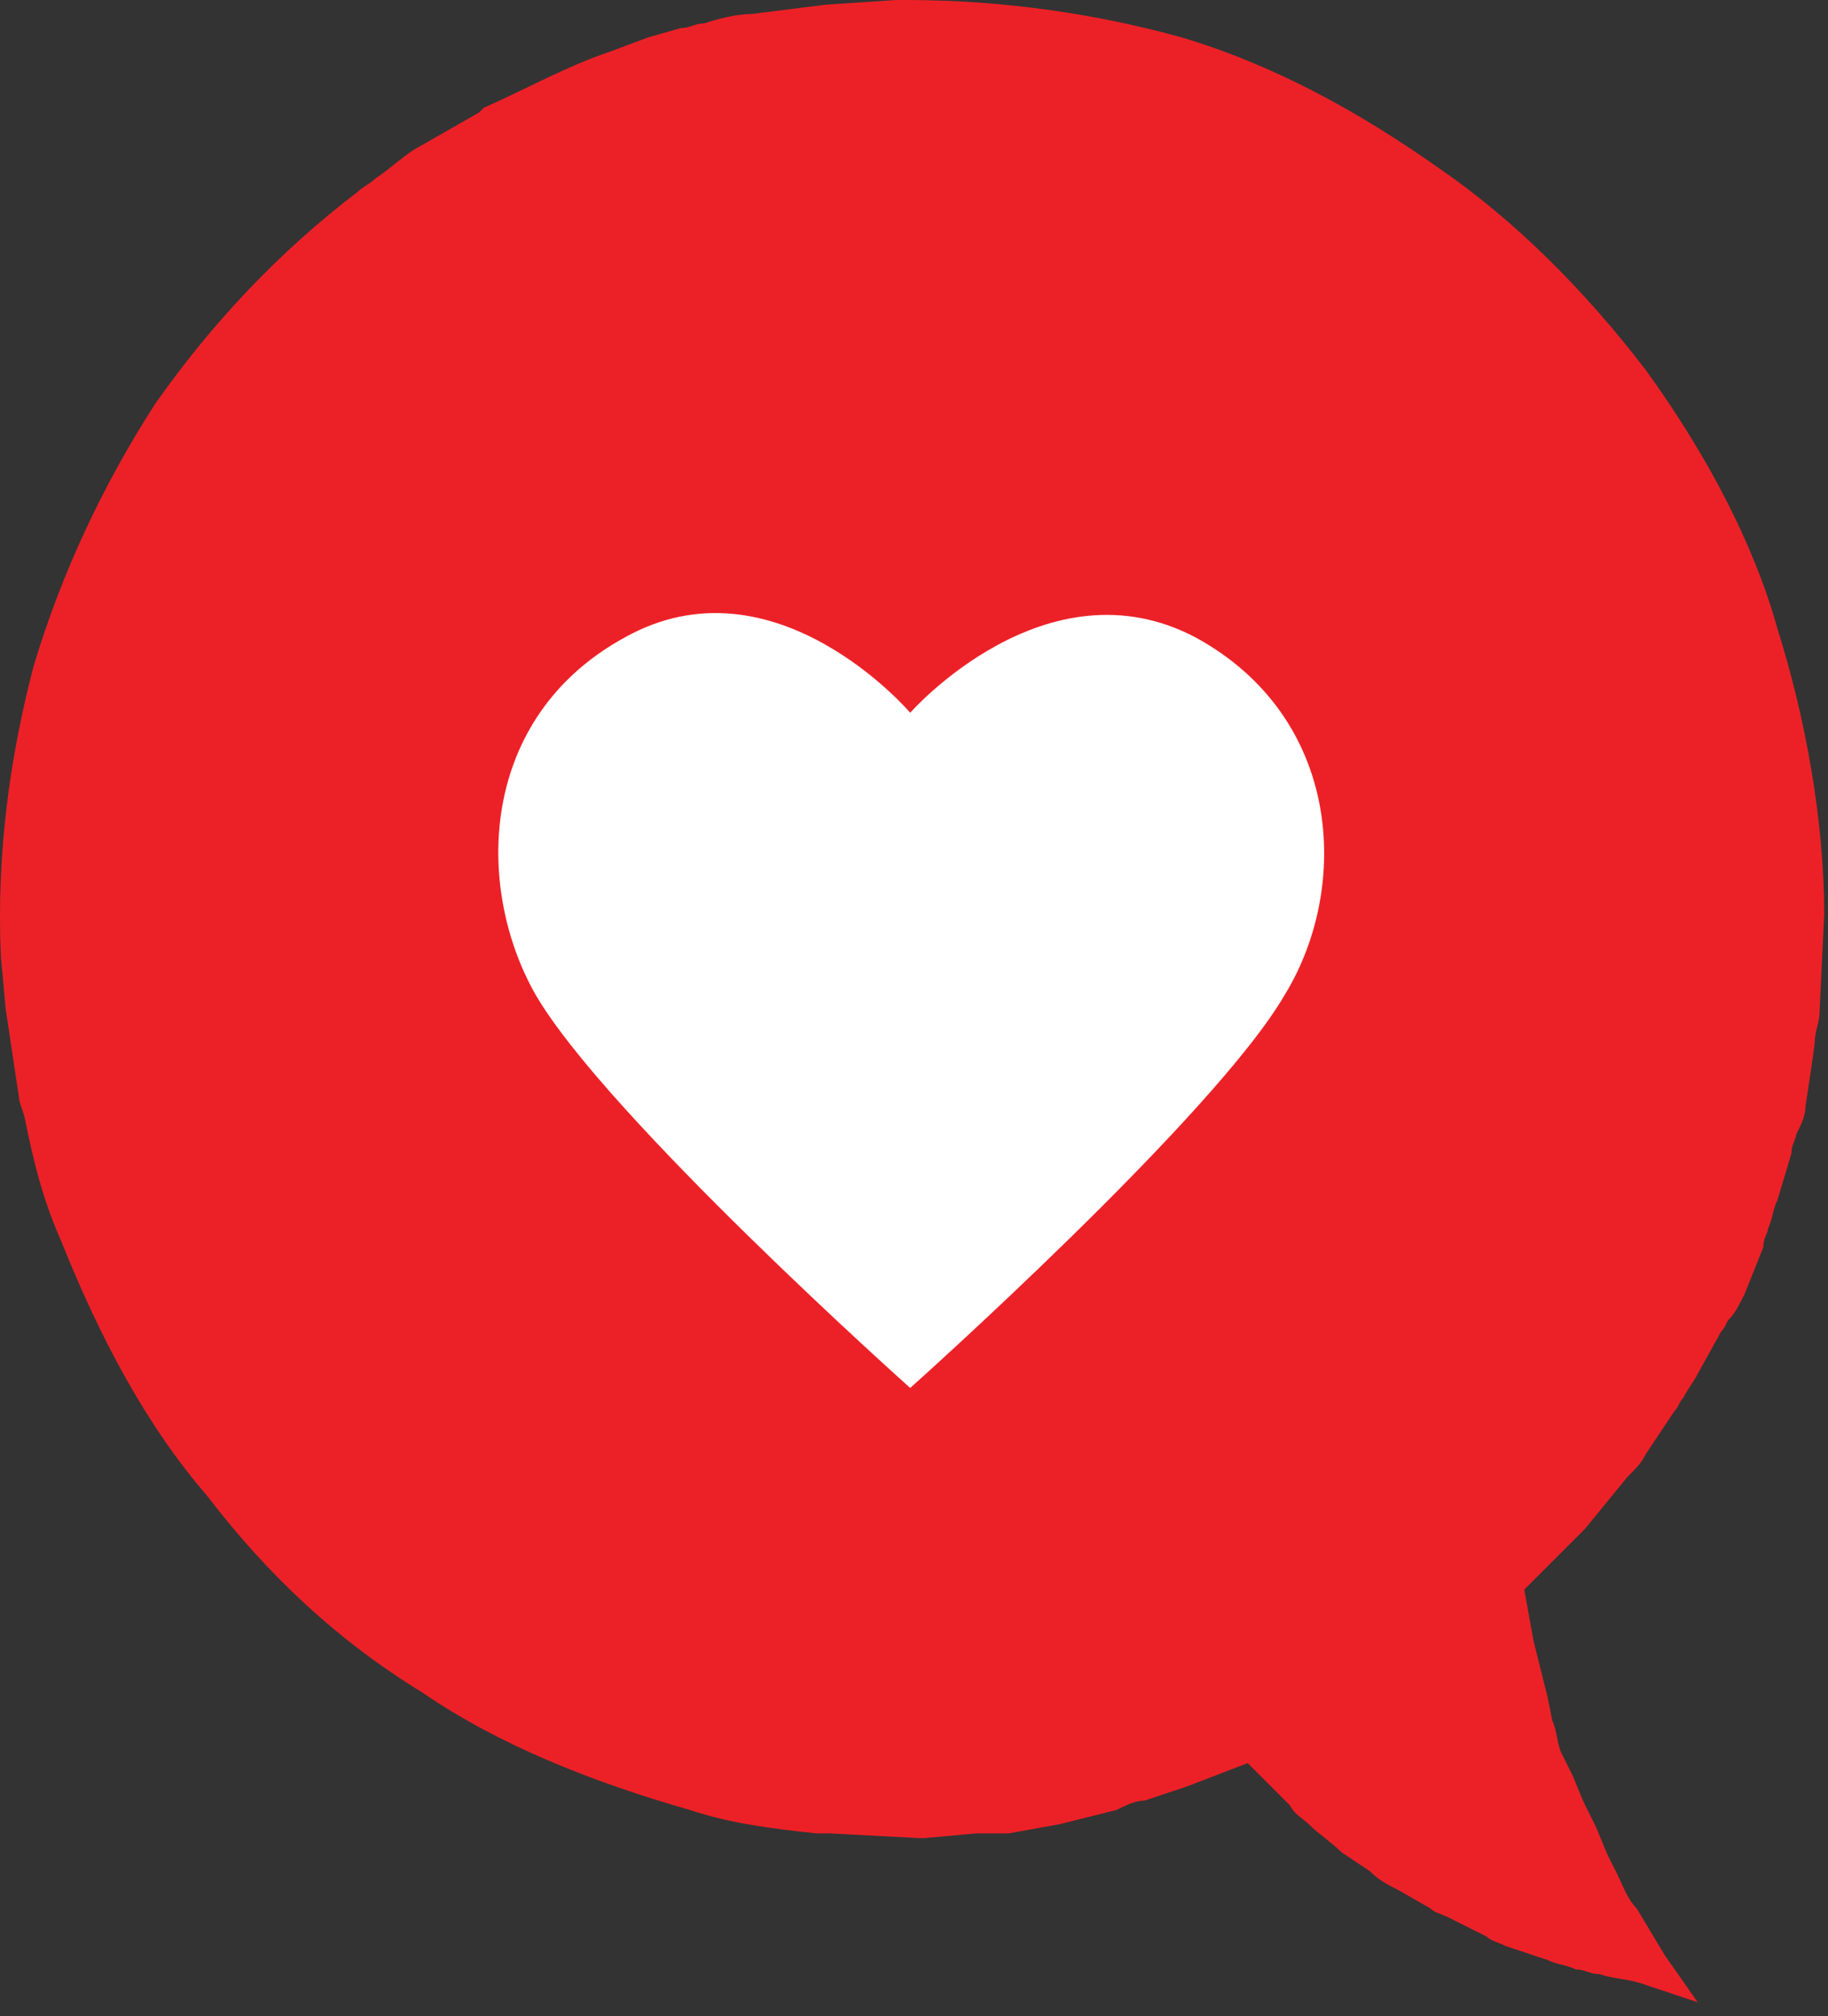
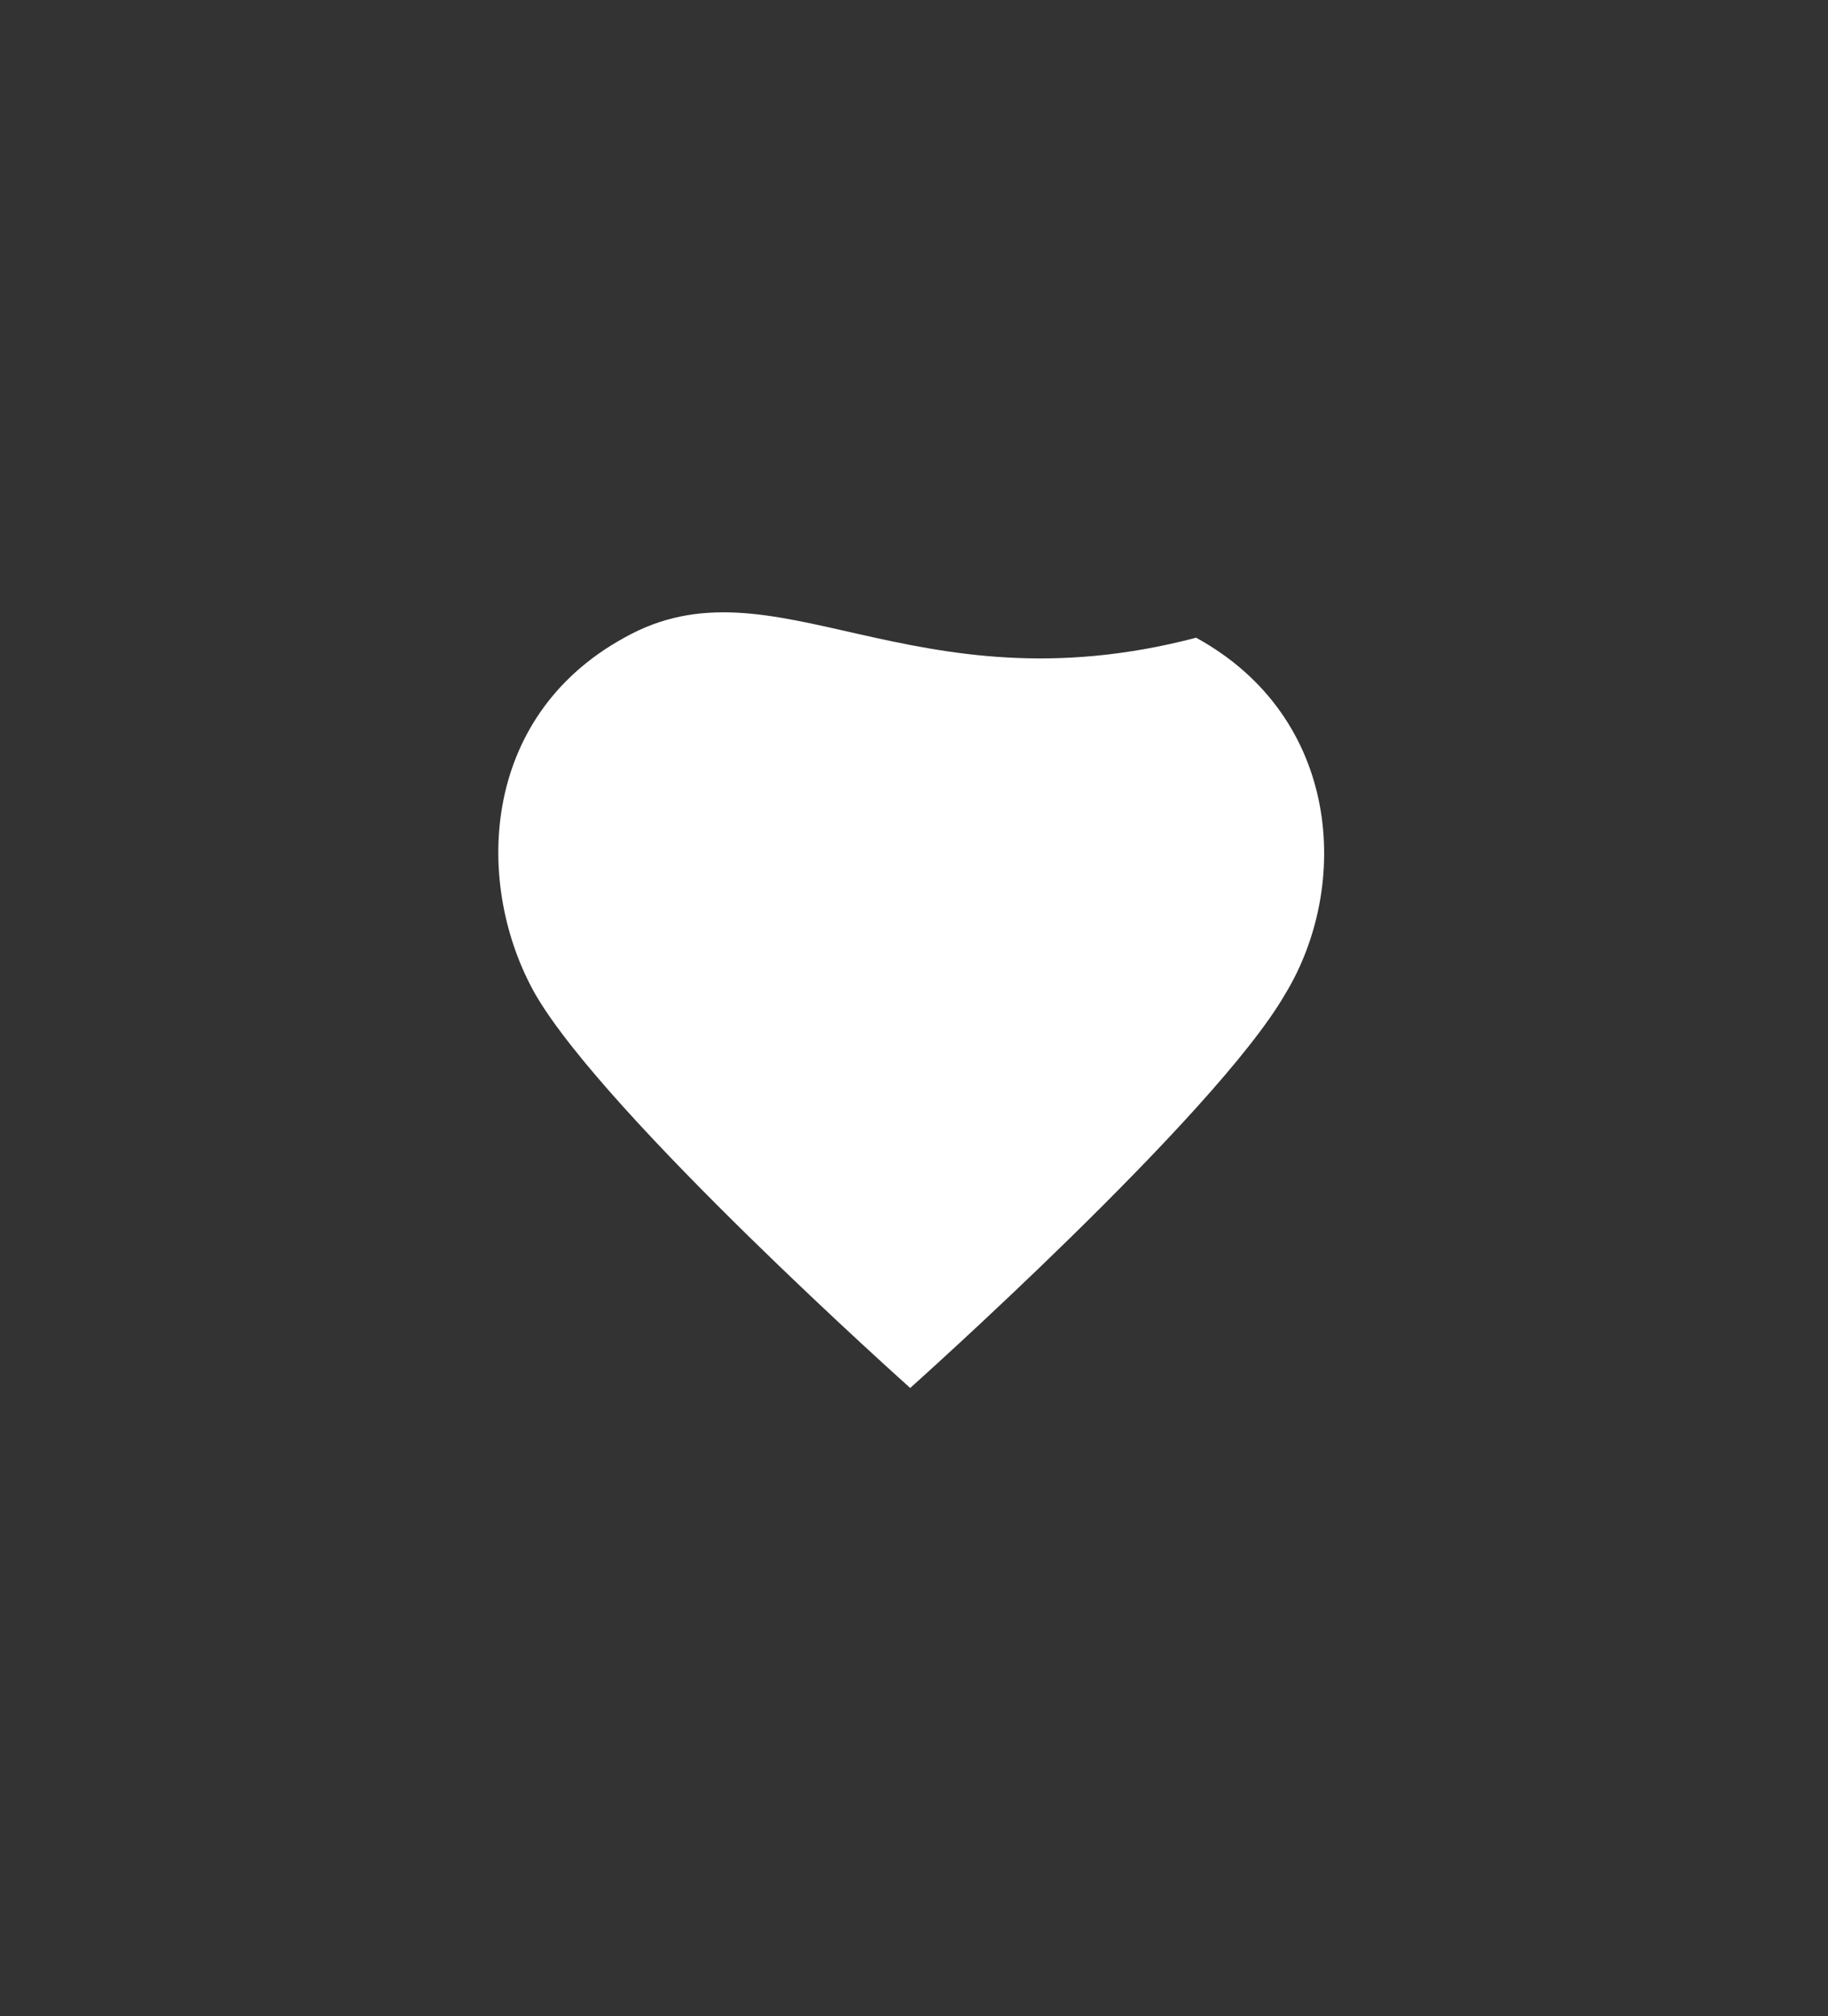
<svg xmlns="http://www.w3.org/2000/svg" width="39" height="43" viewBox="0 0 39 43" fill="none">
  <rect x="0" y="0" width="39" height="43" fill="#333333" stroke="none" />
-   <path d="M35.019 42.3C34.719 42.2 34.419 42.2 34.119 42.1C33.919 42.1 33.819 42 33.619 42C33.419 41.9 33.219 41.9 33.019 41.8L32.119 41.5C31.919 41.4 31.819 41.4 31.719 41.3L30.919 40.9C30.719 40.8 30.619 40.8 30.519 40.7L29.819 40.3C29.619 40.2 29.419 40.1 29.219 39.9L28.619 39.5C28.419 39.3 28.119 39.1 27.919 38.9C27.819 38.8 27.619 38.7 27.519 38.5C27.419 38.4 27.319 38.3 27.219 38.2C27.119 38.1 27.119 38.1 27.019 38L26.619 37.6L25.319 38.1C25.019 38.2 24.719 38.3 24.419 38.4C24.219 38.4 24.019 38.5 23.819 38.6C23.419 38.7 23.019 38.8 22.619 38.9L21.519 39.1C21.319 39.1 21.219 39.1 21.119 39.1C21.019 39.1 20.919 39.1 20.819 39.1L19.719 39.2H19.619L17.719 39.1H17.419C16.519 39 15.619 38.9 14.719 38.6C12.619 38 10.619 37.2 9.019 36.1C7.219 35 5.719 33.6 4.419 31.9C3.119 30.4 2.119 28.5 1.319 26.5C0.919 25.6 0.719 24.8 0.519 23.8L0.419 23.5L0.119 21.5L0.019 20.4C-0.081 18.2 0.219 16.1 0.719 14.2C1.319 12.2 2.219 10.3 3.319 8.6C4.519 6.9 5.919 5.4 7.619 4.1C7.719 4 7.919 3.9 8.019 3.8C8.319 3.6 8.519 3.4 8.819 3.2L10.219 2.4L10.319 2.3C11.219 1.9 12.119 1.4 13.019 1.1L13.819 0.8L14.519 0.6C14.719 0.6 14.819 0.5 15.019 0.5C15.319 0.4 15.719 0.3 16.019 0.3L17.619 0.1L19.119 0H19.319C21.419 0 23.419 0.3 25.219 0.8C27.219 1.4 29.019 2.4 30.719 3.6C32.319 4.7 33.819 6.2 35.119 7.9C36.419 9.7 37.419 11.6 37.919 13.4C38.519 15.3 38.919 17.5 38.919 19.5L38.819 21.6C38.819 21.8 38.719 22 38.719 22.2C38.719 22.3 38.519 23.6 38.519 23.6C38.519 23.8 38.419 24 38.319 24.2C38.319 24.3 38.219 24.4 38.219 24.6L37.919 25.6C37.819 25.8 37.819 26 37.719 26.2C37.719 26.3 37.619 26.4 37.619 26.6L37.219 27.6C37.119 27.8 37.019 28 36.919 28.1C36.819 28.2 36.819 28.3 36.719 28.4L36.219 29.3C36.119 29.5 36.019 29.6 35.919 29.8C35.819 29.9 35.819 30 35.719 30.1L35.119 31C35.019 31.2 34.919 31.3 34.719 31.5L33.819 32.6C33.519 32.9 33.219 33.2 32.919 33.5L32.519 33.9L32.719 35L33.019 36.2L33.119 36.7C33.219 36.9 33.219 37.2 33.319 37.4L33.519 37.8C33.619 38 33.719 38.3 33.819 38.5L34.019 38.9C34.119 39.1 34.219 39.4 34.319 39.6L34.519 40C34.619 40.2 34.719 40.5 34.919 40.7L35.519 41.7L36.219 42.7L35.019 42.3Z" fill="#EC2127" />
-   <path d="M25.519 13.6C22.319 11.9 19.419 15.2 19.419 15.2C19.419 15.2 16.519 11.8 13.319 13.6C10.219 15.3 10.119 18.9 11.419 21.2C12.919 23.8 19.419 29.6 19.419 29.6C19.419 29.6 25.919 23.8 27.419 21.2C28.819 18.9 28.619 15.3 25.519 13.6Z" fill="white" />
+   <path d="M25.519 13.6C19.419 15.2 16.519 11.8 13.319 13.6C10.219 15.3 10.119 18.9 11.419 21.2C12.919 23.8 19.419 29.6 19.419 29.6C19.419 29.6 25.919 23.8 27.419 21.2C28.819 18.9 28.619 15.3 25.519 13.6Z" fill="white" />
</svg>